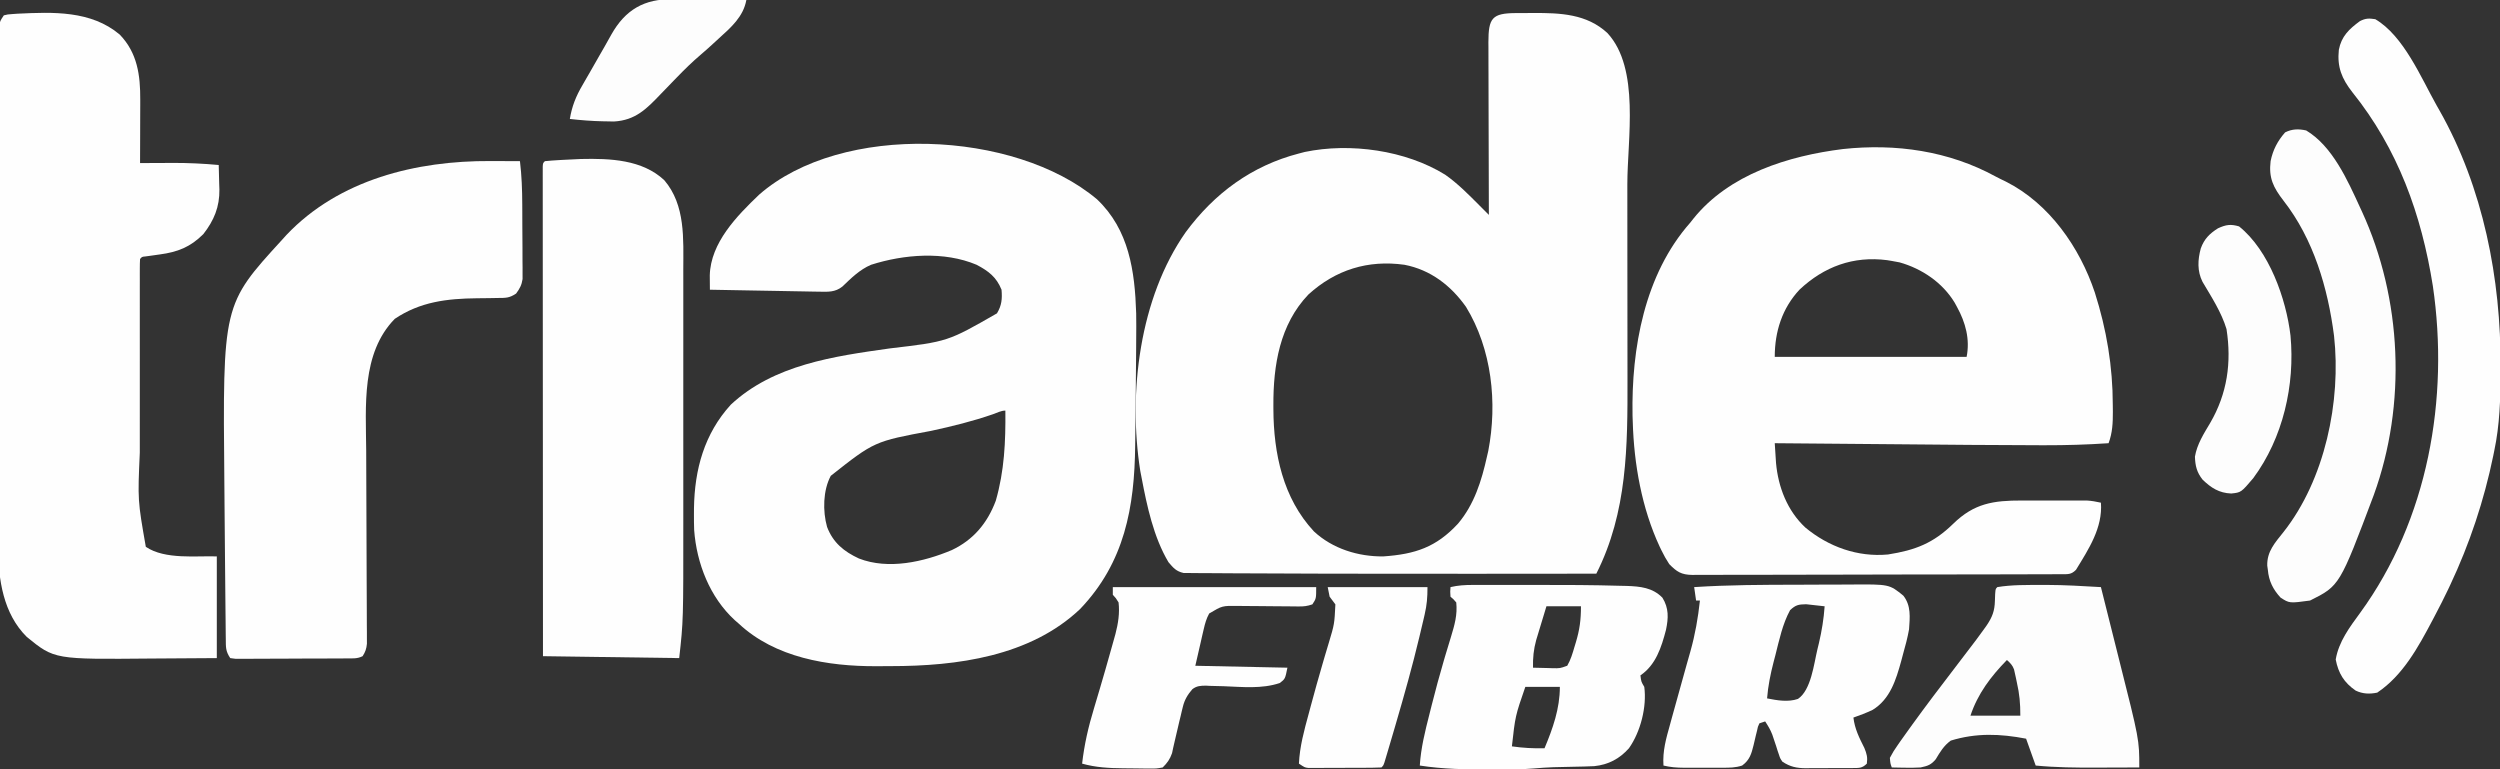
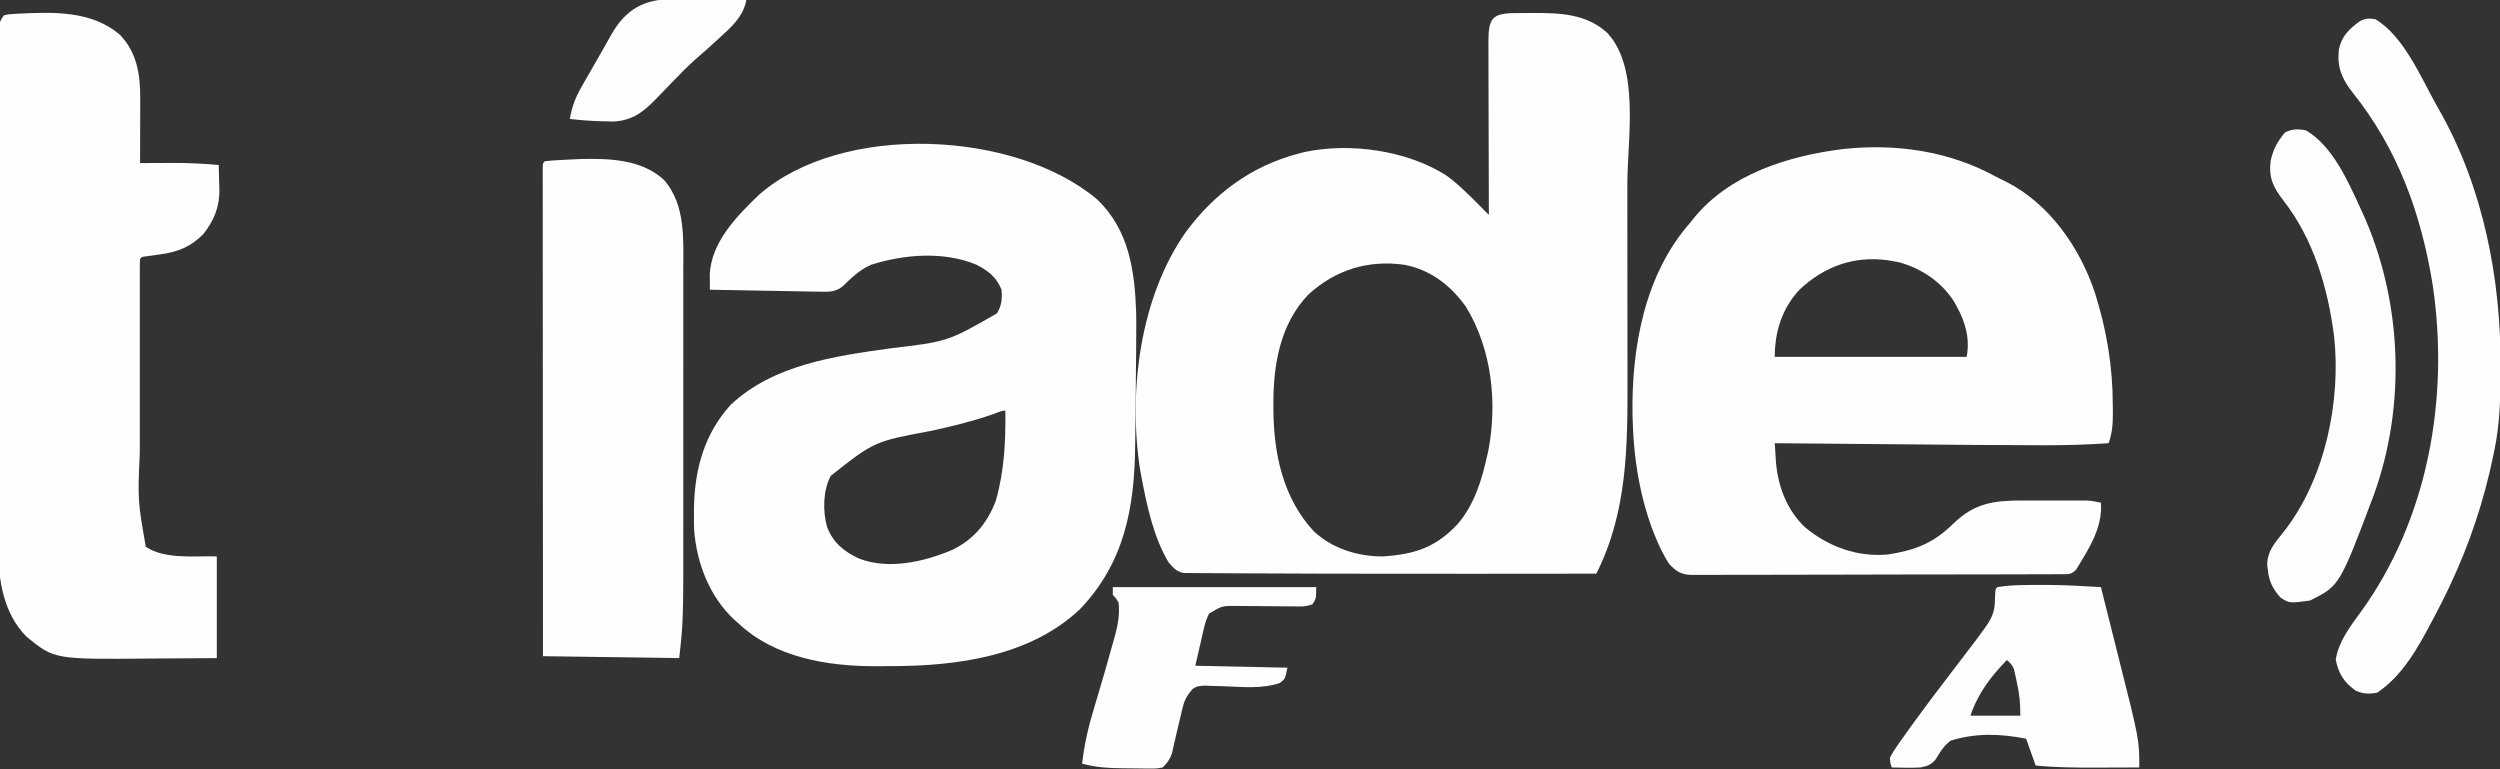
<svg xmlns="http://www.w3.org/2000/svg" version="1.1" width="1303" height="401">
  <rect width="100%" height="100%" fill="#333333" stroke="none" />
  <path d="M0 0 C1.13 0 1.13 0 2.283 0 C4.533 -0.002 6.782 -0.02 9.031 -0.039 C22.994 -0.095 36.794 0.417 47.58 10.436 C64.643 28.951 57.931 65.693 57.935 89.326 C57.936 92.088 57.938 94.85 57.94 97.612 C57.95 107.302 57.954 116.992 57.953 126.682 C57.952 135.631 57.963 144.58 57.979 153.528 C57.992 161.287 57.997 169.046 57.996 176.805 C57.996 181.406 57.999 186.006 58.01 190.607 C58.086 225.752 57.998 260.077 41.768 292.186 C-0.839 292.25 -43.444 292.26 -86.051 292.195 C-90.617 292.188 -95.183 292.182 -99.75 292.177 C-112.153 292.162 -124.557 292.122 -136.96 292.032 C-140.507 292.007 -144.052 291.993 -147.599 291.99 C-151.684 291.986 -155.769 291.959 -159.855 291.912 C-161.312 291.899 -162.769 291.895 -164.226 291.899 C-166.178 291.904 -168.129 291.876 -170.08 291.845 C-171.157 291.838 -172.234 291.832 -173.344 291.825 C-177.207 290.97 -178.716 289.163 -181.232 286.186 C-188.996 273.117 -192.423 256.983 -195.232 242.186 C-195.461 241.006 -195.689 239.827 -195.924 238.611 C-202.338 197.839 -196.282 148.463 -172.232 114.186 C-157.224 93.877 -137.769 79.548 -113.232 73.186 C-112.223 72.921 -111.214 72.657 -110.174 72.385 C-86.528 67.454 -57.58 71.49 -37.002 84.244 C-30.315 88.932 -24.678 94.714 -18.928 100.479 C-18.044 101.364 -17.159 102.25 -16.249 103.163 C-15.583 103.83 -14.918 104.498 -14.232 105.186 C-14.237 103.986 -14.241 102.786 -14.246 101.55 C-14.286 90.236 -14.316 78.921 -14.336 67.607 C-14.346 61.79 -14.361 55.973 -14.383 50.156 C-14.405 44.541 -14.417 38.926 -14.422 33.311 C-14.426 31.171 -14.433 29.03 -14.444 26.89 C-14.458 23.888 -14.46 20.886 -14.459 17.885 C-14.467 17.003 -14.474 16.121 -14.481 15.212 C-14.439 2.59 -12.628 0.043 0 0 Z M-108.295 146.686 C-123.257 162.335 -126.634 183.646 -126.545 204.436 C-126.543 205.119 -126.541 205.803 -126.538 206.508 C-126.422 229.535 -121.57 252.807 -105.42 270.15 C-95.714 279.18 -82.328 283.329 -69.232 283.186 C-52.582 282.033 -41.634 278.373 -30.268 266.057 C-21.832 256.033 -18.037 243.779 -15.232 231.186 C-15.006 230.208 -14.779 229.231 -14.545 228.225 C-9.694 203.094 -12.708 175.082 -26.166 153.107 C-34.038 141.977 -44.657 133.805 -58.232 131.186 C-77.198 128.546 -94.1 133.759 -108.295 146.686 Z " fill="#FEFEFE" transform="translate(790.232,6.814)" />
  <path d="M0 0 C16.7 15.799 19.739 37.4 20.422 59.427 C20.503 63.868 20.474 68.308 20.434 72.75 C20.425 74.433 20.416 76.116 20.407 77.799 C20.379 82.513 20.331 87.226 20.279 91.939 C20.244 95.341 20.215 98.744 20.188 102.146 C20.135 108.363 20.063 114.579 19.981 120.796 C19.95 123.236 19.923 125.676 19.9 128.116 C19.585 160.548 14.384 189.238 -8.754 213.5 C-34.815 238.266 -73.095 243.314 -107.498 243.31 C-110.051 243.312 -112.605 243.331 -115.158 243.35 C-140.165 243.436 -167.773 238.935 -186.754 221.125 C-187.756 220.257 -187.756 220.257 -188.777 219.371 C-201.791 207.43 -208.668 189.76 -209.959 172.362 C-210.056 169.571 -210.083 166.792 -210.066 164 C-210.059 162.506 -210.059 162.506 -210.052 160.981 C-209.735 140.775 -204.682 122.228 -190.852 107.035 C-168.442 86.142 -136.977 81.807 -108.009 77.721 C-77.799 74.168 -77.799 74.168 -52.129 59.438 C-49.645 55.261 -49.354 51.925 -49.754 47.125 C-52.409 40.546 -56.548 37.397 -62.754 34.125 C-79.653 26.982 -100.604 28.648 -117.754 34.125 C-123.677 36.65 -128.066 41.042 -132.676 45.453 C-136.484 48.517 -140.232 48.232 -144.991 48.147 C-146.252 48.127 -147.513 48.107 -148.812 48.086 C-150.184 48.059 -151.555 48.031 -152.926 48.004 C-154.333 47.98 -155.739 47.956 -157.146 47.932 C-160.842 47.87 -164.537 47.801 -168.233 47.73 C-172.007 47.659 -175.781 47.595 -179.555 47.529 C-186.955 47.4 -194.354 47.265 -201.754 47.125 C-201.771 45.525 -201.783 43.924 -201.793 42.324 C-201.804 40.987 -201.804 40.987 -201.815 39.623 C-201.397 22.623 -187.614 8.594 -176.098 -2.414 C-133.079 -40.12 -42.933 -36.095 0 0 Z M-54.24 112.027 C-64.831 115.699 -75.496 118.318 -86.441 120.688 C-116.031 126.19 -116.031 126.19 -138.754 144.125 C-142.824 151.71 -142.999 162.539 -140.691 170.75 C-137.55 178.981 -131.913 183.579 -124.086 187.215 C-108.733 193.207 -90.242 188.97 -75.66 182.82 C-64.405 177.491 -57.123 168.767 -52.754 157.125 C-48.25 141.44 -47.604 126.335 -47.754 110.125 C-50.001 110.125 -52.135 111.291 -54.24 112.027 Z " fill="#FEFEFE" transform="translate(571.754,103.875)" />
  <path d="M0 0 C1.76 0.94 3.56 1.805 5.361 2.665 C27.967 14.084 43.834 36.911 51.708 60.483 C57.837 79.748 61.056 98.967 61.068 119.192 C61.08 120.328 61.092 121.465 61.105 122.635 C61.115 128.486 60.899 133.491 58.88 139.004 C47.765 139.761 36.677 140.088 25.537 140.067 C24.532 140.066 24.532 140.066 23.507 140.065 C-1.125 140.04 -25.757 139.774 -50.388 139.559 C-57.464 139.497 -64.541 139.437 -71.618 139.378 C-86.119 139.255 -100.619 139.13 -115.12 139.004 C-114.982 141.209 -114.839 143.413 -114.694 145.618 C-114.615 146.845 -114.536 148.073 -114.454 149.338 C-113.304 161.945 -108.55 174.251 -99.12 183.004 C-87.043 193.003 -71.857 198.468 -56.12 197.004 C-41.815 194.744 -32.483 191.135 -22.12 181.004 C-11.188 170.332 -1.201 168.841 13.669 168.872 C14.691 168.871 15.712 168.87 16.765 168.869 C18.915 168.868 21.064 168.87 23.214 168.874 C26.502 168.879 29.789 168.874 33.076 168.868 C35.169 168.868 37.263 168.87 39.357 168.872 C40.827 168.869 40.827 168.869 42.328 168.865 C43.246 168.869 44.164 168.872 45.109 168.875 C45.912 168.876 46.715 168.877 47.542 168.877 C50.065 169.014 52.417 169.454 54.88 170.004 C55.866 183.067 48.466 194.236 41.88 205.004 C39.351 207.534 37.762 207.252 34.311 207.286 C33.527 207.283 32.743 207.281 31.936 207.279 C31.105 207.284 30.275 207.289 29.419 207.294 C26.62 207.309 23.821 207.31 21.022 207.311 C19.022 207.318 17.021 207.327 15.021 207.336 C9.574 207.358 4.128 207.367 -1.318 207.372 C-4.719 207.375 -8.12 207.382 -11.521 207.389 C-23.38 207.413 -35.24 207.426 -47.099 207.43 C-58.161 207.434 -69.223 207.463 -80.285 207.505 C-89.774 207.54 -99.264 207.555 -108.754 207.556 C-114.425 207.557 -120.095 207.566 -125.766 207.594 C-131.102 207.62 -136.436 207.623 -141.772 207.607 C-143.73 207.605 -145.688 207.611 -147.647 207.627 C-150.321 207.648 -152.993 207.637 -155.667 207.619 C-156.442 207.632 -157.217 207.646 -158.015 207.659 C-163.86 207.568 -166.186 206.033 -170.12 202.004 C-171.657 199.628 -172.913 197.469 -174.12 194.942 C-174.456 194.247 -174.792 193.552 -175.138 192.836 C-184.41 172.901 -188.501 149.889 -189.12 128.004 C-189.16 126.893 -189.2 125.782 -189.241 124.637 C-189.893 89.588 -183.043 51.018 -159.12 24.004 C-158.604 23.347 -158.088 22.69 -157.557 22.012 C-138.898 -1.219 -108.015 -10.765 -79.58 -14.312 C-51.998 -17.279 -24.433 -13.349 0 0 Z M-102.194 58.95 C-111.285 68.692 -115.12 80.852 -115.12 94.004 C-82.12 94.004 -49.12 94.004 -15.12 94.004 C-13.288 84.844 -15.669 76.109 -20.12 68.004 C-20.53 67.254 -20.939 66.504 -21.362 65.731 C-27.658 55.308 -38.39 48.034 -50.057 44.754 C-51.405 44.475 -52.761 44.226 -54.12 44.004 C-54.928 43.87 -55.736 43.736 -56.569 43.598 C-74.177 41.336 -89.396 46.948 -102.194 58.95 Z " fill="#FEFEFE" transform="translate(1040.12,91.996)" />
  <path d="M0 0 C9.241 9.531 10.787 21.258 10.715 33.988 C10.713 34.934 10.712 35.88 10.711 36.855 C10.705 39.86 10.692 42.866 10.68 45.871 C10.675 47.915 10.67 49.96 10.666 52.004 C10.655 57.001 10.638 61.999 10.617 66.996 C11.397 66.991 12.177 66.986 12.981 66.98 C16.589 66.959 20.197 66.946 23.805 66.934 C25.645 66.921 25.645 66.921 27.521 66.908 C35.603 66.887 43.571 67.246 51.617 67.996 C51.735 71.308 51.805 74.62 51.867 77.934 C51.901 78.86 51.934 79.786 51.969 80.74 C52.096 89.812 49.186 96.836 43.617 103.996 C36.811 110.786 30.222 113.366 20.805 114.621 C19.089 114.86 17.374 115.102 15.66 115.348 C14.908 115.449 14.155 115.55 13.38 115.655 C11.597 115.829 11.597 115.829 10.617 116.996 C10.519 118.59 10.491 120.188 10.49 121.785 C10.487 122.822 10.485 123.859 10.482 124.928 C10.484 126.076 10.486 127.224 10.488 128.406 C10.486 129.608 10.484 130.81 10.482 132.048 C10.479 135.359 10.48 138.67 10.483 141.981 C10.485 145.456 10.483 148.932 10.481 152.407 C10.48 158.262 10.482 164.116 10.487 169.971 C10.492 176.699 10.491 183.427 10.485 190.155 C10.48 195.95 10.48 201.744 10.482 207.539 C10.484 210.991 10.484 214.443 10.481 217.895 C9.38 242.783 9.38 242.783 13.617 266.996 C23.638 273.828 40.391 271.587 50.617 271.996 C50.617 289.486 50.617 306.976 50.617 324.996 C42.885 325.06 35.155 325.12 27.423 325.151 C23.82 325.167 20.218 325.188 16.615 325.222 C-34.009 325.696 -34.009 325.696 -48.383 313.996 C-60.713 301.806 -63.213 284.178 -63.4 267.584 C-63.4 264.322 -63.377 261.062 -63.341 257.8 C-63.31 254.239 -63.326 250.677 -63.336 247.116 C-63.348 240.177 -63.319 233.238 -63.275 226.299 C-63.225 218.208 -63.219 210.118 -63.216 202.027 C-63.208 187.6 -63.163 173.173 -63.096 158.745 C-63.031 144.753 -62.989 130.762 -62.973 116.77 C-62.972 115.905 -62.971 115.04 -62.97 114.149 C-62.966 110.673 -62.963 107.197 -62.959 103.721 C-62.944 90.359 -62.912 76.998 -62.878 63.636 C-62.867 59.604 -62.857 55.572 -62.849 51.539 C-62.831 43.075 -62.808 34.61 -62.766 26.146 C-62.749 22.648 -62.735 19.149 -62.729 15.651 C-62.721 11.865 -62.701 8.08 -62.677 4.294 C-62.678 3.182 -62.678 2.069 -62.678 0.923 C-62.669 -0.086 -62.66 -1.096 -62.651 -2.136 C-62.648 -3.01 -62.644 -3.884 -62.64 -4.784 C-62.383 -7.004 -62.383 -7.004 -60.383 -10.004 C-58.378 -10.507 -58.378 -10.507 -55.93 -10.676 C-55.032 -10.74 -54.134 -10.803 -53.209 -10.869 C-34.822 -11.746 -14.985 -12.602 0 0 Z " fill="#FEFEFE" transform="translate(62.383,18.004)" />
-   <path d="M0 0 C1.496 0.005 2.992 0.01 4.488 0.014 C8.117 0.025 11.746 0.042 15.375 0.062 C16.291 7.613 16.549 15.074 16.578 22.676 C16.584 23.848 16.59 25.021 16.595 26.229 C16.605 28.691 16.611 31.152 16.615 33.614 C16.625 37.381 16.656 41.148 16.688 44.916 C16.694 47.315 16.699 49.714 16.703 52.113 C16.715 53.237 16.728 54.361 16.741 55.519 C16.738 56.568 16.735 57.616 16.731 58.697 C16.737 60.074 16.737 60.074 16.742 61.478 C16.293 64.641 15.246 66.49 13.375 69.062 C9.736 71.489 7.945 71.328 3.609 71.371 C2.229 71.396 0.849 71.422 -0.531 71.447 C-2.683 71.476 -4.835 71.5 -6.986 71.519 C-22.593 71.685 -36.607 73.319 -49.875 82.25 C-67.426 100.2 -64.908 127.91 -64.762 151.006 C-64.742 154.622 -64.735 158.238 -64.727 161.854 C-64.705 171.007 -64.666 180.16 -64.625 189.312 C-64.581 199.24 -64.54 209.166 -64.518 219.094 C-64.508 223.388 -64.489 227.682 -64.461 231.976 C-64.443 235.263 -64.437 238.55 -64.43 241.837 C-64.419 243.022 -64.409 244.208 -64.398 245.429 C-64.398 246.514 -64.398 247.598 -64.398 248.716 C-64.394 249.657 -64.389 250.599 -64.384 251.569 C-64.64 254.222 -65.19 255.83 -66.625 258.062 C-69.446 259.473 -71.816 259.205 -74.971 259.224 C-75.621 259.229 -76.272 259.234 -76.942 259.239 C-79.097 259.253 -81.251 259.26 -83.406 259.266 C-84.901 259.271 -86.395 259.277 -87.89 259.283 C-91.024 259.293 -94.158 259.299 -97.292 259.303 C-101.314 259.308 -105.335 259.332 -109.357 259.361 C-112.444 259.379 -115.53 259.385 -118.617 259.386 C-120.1 259.389 -121.583 259.397 -123.067 259.41 C-125.138 259.427 -127.208 259.425 -129.279 259.419 C-130.459 259.423 -131.639 259.426 -132.854 259.43 C-133.769 259.309 -134.683 259.187 -135.625 259.062 C-138.102 255.347 -137.898 253.41 -137.944 248.969 C-137.954 248.247 -137.964 247.524 -137.974 246.78 C-138.005 244.374 -138.022 241.969 -138.039 239.562 C-138.058 237.867 -138.078 236.171 -138.098 234.476 C-138.15 229.942 -138.19 225.407 -138.226 220.873 C-138.258 217.133 -138.295 213.393 -138.333 209.654 C-138.424 200.532 -138.502 191.411 -138.57 182.289 C-138.607 177.339 -138.649 172.388 -138.696 167.438 C-139.56 74.848 -139.56 74.848 -108.625 41.062 C-107.866 40.222 -107.106 39.382 -106.324 38.516 C-78.899 9.609 -38.573 -0.227 0 0 Z " fill="#FEFEFE" transform="translate(255.625,83.938)" />
  <path d="M0 0 C15.054 -0.333 31.926 0.27 43.406 11.078 C54.496 24.07 53.31 41.743 53.29 57.73 C53.291 59.501 53.293 61.271 53.295 63.042 C53.299 67.832 53.298 72.622 53.294 77.413 C53.292 82.458 53.294 87.504 53.296 92.549 C53.298 101.039 53.295 109.528 53.291 118.017 C53.285 127.762 53.287 137.507 53.292 147.252 C53.297 155.667 53.298 164.082 53.295 172.497 C53.293 177.501 53.293 182.504 53.296 187.508 C53.327 240.631 53.327 240.631 51.16 260.133 C27.73 259.803 4.3 259.473 -19.84 259.133 C-19.862 226.41 -19.88 193.686 -19.891 160.963 C-19.892 157.104 -19.893 153.245 -19.895 149.385 C-19.895 148.617 -19.895 147.849 -19.896 147.057 C-19.9 134.6 -19.908 122.143 -19.917 109.686 C-19.926 96.913 -19.932 84.141 -19.934 71.368 C-19.935 63.481 -19.94 55.593 -19.948 47.705 C-19.954 41.667 -19.954 35.629 -19.953 29.591 C-19.953 27.107 -19.955 24.622 -19.959 22.137 C-19.964 18.762 -19.963 15.386 -19.96 12.01 C-19.963 11.013 -19.966 10.016 -19.969 8.988 C-19.967 8.091 -19.965 7.194 -19.963 6.27 C-19.963 5.489 -19.964 4.709 -19.964 3.905 C-19.84 2.133 -19.84 2.133 -18.84 1.133 C-16.375 0.89 -13.936 0.706 -11.465 0.57 C-10.366 0.509 -10.366 0.509 -9.245 0.446 C-6.164 0.283 -3.082 0.144 0 0 Z " fill="#FEFEFE" transform="translate(302.84,82.867)" />
  <path d="M0 0 C14.864 8.74 23.9 30.617 32 45 C32.48 45.843 32.961 46.685 33.456 47.553 C56.28 87.809 65.498 135.387 65.312 181.312 C65.311 182.255 65.309 183.197 65.307 184.168 C65.262 197.974 64.865 211.447 62 225 C61.834 225.823 61.667 226.647 61.496 227.495 C56.676 250.89 49.185 273.411 39 295 C38.649 295.744 38.299 296.489 37.938 297.255 C35.729 301.893 33.403 306.46 31 311 C30.42 312.104 30.42 312.104 29.829 313.23 C22.492 327.109 14.39 342.074 1 351 C-2.97 351.814 -6.545 351.694 -10.227 349.938 C-16.279 345.767 -19.248 340.91 -20.625 333.75 C-19.072 324.432 -13.342 316.869 -7.883 309.404 C27.491 260.839 38.611 197.745 30.004 139.059 C24.062 101.696 11.804 67.639 -12 38 C-17.485 30.948 -19.93 24.961 -19 16 C-17.68 8.943 -13.66 5.146 -8 1 C-4.982 -0.509 -3.377 -0.5 0 0 Z " fill="#FEFEFE" transform="translate(1238,10)" />
-   <path d="M0 0 C1.946 -0.005 1.946 -0.005 3.931 -0.01 C5.347 -0.008 6.763 -0.006 8.179 -0.003 C9.657 -0.004 11.134 -0.005 12.612 -0.006 C15.721 -0.008 18.831 -0.006 21.94 -0.001 C25.843 0.005 29.745 0.001 33.648 -0.004 C48.183 -0.023 62.719 0.02 77.249 0.45 C78.284 0.472 79.32 0.494 80.386 0.516 C87.391 0.77 93.825 1.375 98.948 6.629 C102.383 12.125 102.103 17.285 100.827 23.415 C98.455 32.461 95.558 41.667 87.511 47.129 C87.89 50.42 87.89 50.42 89.511 53.129 C90.894 63.534 87.584 76.531 81.511 85.129 C76.589 90.631 70.825 93.686 63.45 94.444 C59.906 94.613 56.371 94.701 52.823 94.754 C50.424 94.806 48.024 94.861 45.624 94.918 C43.844 94.96 43.844 94.96 42.029 95.002 C38.651 95.124 35.304 95.36 31.937 95.645 C25.411 96.185 18.932 96.282 12.386 96.254 C11.22 96.252 10.055 96.249 8.854 96.246 C-3.287 96.18 -15.474 96.001 -27.489 94.129 C-26.909 84.952 -24.753 76.314 -22.489 67.442 C-22.09 65.854 -21.691 64.267 -21.292 62.679 C-19.295 54.797 -17.194 46.955 -14.891 39.157 C-14.683 38.451 -14.475 37.745 -14.26 37.018 C-13.271 33.682 -12.265 30.352 -11.233 27.029 C-9.372 20.886 -7.815 15.564 -8.489 9.129 C-9.927 7.441 -9.927 7.441 -11.489 6.129 C-11.677 3.442 -11.677 3.442 -11.489 1.129 C-7.6 0.216 -3.991 0.003 0 0 Z M38.511 11.129 C37.529 14.358 36.55 17.587 35.573 20.817 C35.296 21.729 35.018 22.641 34.732 23.581 C34.464 24.467 34.197 25.353 33.921 26.266 C33.675 27.078 33.429 27.89 33.175 28.726 C31.817 33.641 31.411 38.016 31.511 43.129 C34.116 43.21 36.718 43.27 39.323 43.317 C40.43 43.355 40.43 43.355 41.56 43.393 C45.615 43.473 45.615 43.473 49.359 42.11 C51.165 39.006 52.136 35.679 53.136 32.254 C53.353 31.547 53.569 30.839 53.792 30.11 C55.809 23.423 56.511 18.32 56.511 11.129 C50.571 11.129 44.631 11.129 38.511 11.129 Z M27.511 53.129 C22.276 68.272 22.276 68.272 20.511 84.129 C26.231 84.961 31.733 85.25 37.511 85.129 C41.845 74.818 45.511 64.44 45.511 53.129 C39.571 53.129 33.631 53.129 27.511 53.129 Z " fill="#FEFEFE" transform="translate(767.489,304.871)" />
-   <path d="M0 0 C4.284 -0.006 8.568 -0.03 12.852 -0.058 C16.194 -0.077 19.535 -0.082 22.877 -0.083 C24.457 -0.086 26.037 -0.094 27.617 -0.108 C47.629 -0.264 47.629 -0.264 54.984 5.74 C59.035 10.967 58.355 16.912 57.922 23.24 C57.128 27.699 55.973 32.011 54.734 36.365 C54.442 37.467 54.15 38.57 53.849 39.705 C51.134 49.551 48.062 59.658 38.922 65.24 C35.649 66.771 32.339 68.071 28.922 69.24 C29.633 75.213 31.978 79.793 34.644 85.119 C35.894 88.173 36.372 89.995 35.922 93.24 C33.399 95.763 31.803 95.497 28.36 95.544 C27.602 95.543 26.844 95.542 26.062 95.541 C25.28 95.545 24.498 95.55 23.693 95.554 C22.035 95.56 20.377 95.56 18.719 95.556 C16.195 95.553 13.672 95.576 11.148 95.602 C9.536 95.604 7.924 95.605 6.312 95.604 C5.562 95.613 4.812 95.622 4.039 95.631 C-0.734 95.59 -4.076 94.875 -8.078 92.24 C-9.263 90.51 -9.263 90.51 -9.871 88.623 C-10.109 87.933 -10.347 87.244 -10.592 86.533 C-10.814 85.818 -11.037 85.102 -11.266 84.365 C-11.734 82.95 -12.206 81.536 -12.684 80.123 C-12.909 79.457 -13.133 78.791 -13.365 78.104 C-14.315 75.623 -15.611 73.448 -17.078 71.24 C-18.068 71.57 -19.058 71.9 -20.078 72.24 C-20.893 73.986 -20.893 73.986 -21.324 76.135 C-21.522 76.926 -21.72 77.716 -21.924 78.531 C-22.316 80.2 -22.706 81.87 -23.096 83.539 C-24.247 88.132 -25.088 91.311 -29.078 94.24 C-32.592 95.412 -35.759 95.384 -39.414 95.373 C-40.131 95.374 -40.847 95.375 -41.585 95.376 C-43.1 95.377 -44.614 95.375 -46.129 95.371 C-48.438 95.365 -50.746 95.371 -53.055 95.377 C-54.529 95.376 -56.003 95.375 -57.477 95.373 C-58.507 95.376 -58.507 95.376 -59.557 95.379 C-63.19 95.362 -66.546 95.098 -70.078 94.24 C-70.595 86.648 -68.681 80.077 -66.641 72.803 C-66.282 71.491 -65.925 70.179 -65.568 68.867 C-63.82 62.455 -62.028 56.056 -60.23 49.658 C-59.414 46.746 -58.604 43.832 -57.795 40.918 C-57.221 38.867 -56.636 36.819 -56.049 34.772 C-53.569 25.957 -52.051 17.33 -51.078 8.24 C-51.738 8.24 -52.398 8.24 -53.078 8.24 C-53.408 5.93 -53.738 3.62 -54.078 1.24 C-36.062 0.077 -18.046 0.02 0 0 Z M-4.078 13.24 C-8.033 20.472 -9.75 28.876 -11.766 36.803 C-12.227 38.554 -12.227 38.554 -12.698 40.34 C-14.324 46.656 -15.558 52.737 -16.078 59.24 C-10.882 60.279 -5.105 61.291 0.015 59.514 C6.905 54.911 8.352 41.101 10.172 33.615 C10.43 32.555 10.688 31.495 10.954 30.402 C12.444 24.025 13.467 17.774 13.922 11.24 C11.862 10.99 9.798 10.766 7.734 10.553 C6.586 10.425 5.437 10.297 4.254 10.166 C0.252 10.255 -1.128 10.518 -4.078 13.24 Z " fill="#FEFEFE" transform="translate(937.078,304.76)" />
  <path d="M0 0 C13.705 8.232 21.581 25.987 28 40 C28.338 40.727 28.675 41.453 29.023 42.202 C49.983 87.766 52.348 142.733 35.251 189.901 C17.427 237.286 17.427 237.286 2 245 C-8.731 246.456 -8.731 246.456 -13.344 243.496 C-17.306 239.207 -19.504 234.806 -20 229 C-20.101 228.286 -20.201 227.572 -20.305 226.836 C-20.529 219.373 -16.184 214.782 -11.794 209.236 C9.74 181.926 18.285 141.111 14.5 107.016 C11.294 82.126 3.816 56.642 -11.812 36.625 C-17.135 29.719 -19.607 24.803 -18.562 16 C-17.365 10.117 -14.948 5.516 -11 1 C-7.34 -0.83 -3.969 -0.891 0 0 Z " fill="#FDFDFD" transform="translate(1202,68)" />
  <path d="M0 0 C0.89 -0.005 1.779 -0.009 2.696 -0.014 C12.125 0.007 21.527 0.585 30.938 1.125 C33.115 9.756 35.28 18.389 37.432 27.026 C38.432 31.039 39.435 35.051 40.448 39.061 C50.938 80.613 50.938 80.613 50.938 95.125 C45.337 95.15 39.736 95.168 34.135 95.18 C32.235 95.185 30.335 95.192 28.435 95.2 C17.869 95.248 7.463 95.135 -3.062 94.125 C-4.713 89.505 -6.362 84.885 -8.062 80.125 C-21.526 77.53 -34.101 77.06 -47.312 81.125 C-50.947 83.768 -52.862 87.018 -55.156 90.848 C-57.625 93.797 -59.317 94.325 -63.062 95.125 C-65.73 95.26 -68.279 95.317 -70.938 95.25 C-71.626 95.241 -72.314 95.232 -73.023 95.223 C-74.703 95.199 -76.383 95.163 -78.062 95.125 C-78.816 93.039 -78.816 93.039 -79.062 90.125 C-77.812 87.698 -76.579 85.696 -75 83.5 C-74.552 82.855 -74.105 82.209 -73.644 81.544 C-72.137 79.39 -70.604 77.256 -69.062 75.125 C-68.52 74.373 -67.978 73.621 -67.42 72.846 C-60.196 62.86 -52.746 53.05 -45.242 43.273 C-42 39.048 -38.773 34.812 -35.562 30.562 C-35.082 29.932 -34.602 29.301 -34.107 28.652 C-32.732 26.827 -31.389 24.985 -30.062 23.125 C-29.592 22.466 -29.121 21.806 -28.636 21.127 C-25.691 16.757 -24.438 13.582 -24.312 8.188 C-24.119 2.182 -24.119 2.182 -23.062 1.125 C-15.481 -0.128 -7.661 0.021 0 0 Z M-18.062 39.125 C-26.458 47.734 -33.23 56.628 -37.062 68.125 C-28.483 68.125 -19.902 68.125 -11.062 68.125 C-11.062 61.687 -11.487 56.904 -12.875 50.812 C-13.041 50.015 -13.206 49.218 -13.377 48.396 C-13.548 47.63 -13.719 46.864 -13.895 46.074 C-14.046 45.387 -14.198 44.699 -14.355 43.991 C-15.189 41.792 -16.311 40.663 -18.062 39.125 Z " fill="#FDFDFD" transform="translate(1064.062,304.875)" />
  <path d="M0 0 C34.98 0 69.96 0 106 0 C106 6 106 6 104 9 C101.229 9.924 99.657 10.114 96.807 10.082 C95.545 10.072 95.545 10.072 94.258 10.062 C93.352 10.051 92.445 10.039 91.512 10.027 C89.589 10.015 87.667 10.002 85.744 9.99 C82.716 9.965 79.688 9.938 76.659 9.904 C73.735 9.874 70.811 9.856 67.887 9.84 C66.987 9.826 66.086 9.813 65.159 9.799 C57.015 9.705 57.015 9.705 50.225 13.759 C48.764 16.432 48.077 18.889 47.395 21.859 C47.158 22.865 46.922 23.87 46.679 24.905 C46.393 26.174 46.107 27.443 45.812 28.75 C44.884 32.792 43.956 36.835 43 41 C58.84 41.33 74.68 41.66 91 42 C89.83 47.849 89.83 47.849 87 50 C77.679 53.134 67.543 52.03 57.836 51.657 C55.5 51.572 53.166 51.526 50.828 51.484 C50.117 51.447 49.405 51.41 48.672 51.372 C45.897 51.343 43.681 51.462 41.456 53.219 C39.031 55.985 37.374 58.755 36.523 62.32 C36.232 63.486 36.232 63.486 35.935 64.675 C35.75 65.484 35.566 66.292 35.375 67.125 C35.168 67.963 34.96 68.801 34.746 69.665 C33.84 73.345 32.992 77.036 32.16 80.734 C31.922 81.771 31.683 82.807 31.438 83.875 C31.157 85.201 31.157 85.201 30.871 86.555 C29.726 89.77 28.434 91.586 26 94 C22.659 94.599 22.659 94.599 18.707 94.559 C18.002 94.556 17.296 94.554 16.569 94.552 C15.077 94.542 13.585 94.52 12.094 94.487 C9.837 94.438 7.583 94.426 5.326 94.42 C-2.001 94.361 -8.903 94.001 -16 92 C-14.859 82.012 -12.744 72.806 -9.812 63.188 C-9.411 61.842 -9.011 60.497 -8.611 59.151 C-8.004 57.103 -7.396 55.054 -6.784 53.007 C-4.786 46.316 -2.88 39.6 -1 32.875 C-0.71 31.845 -0.419 30.816 -0.12 29.755 C0.146 28.802 0.413 27.849 0.688 26.867 C0.918 26.043 1.149 25.219 1.387 24.371 C2.801 18.904 3.637 13.646 3 8 C1.6 5.715 1.6 5.715 0 4 C0 2.68 0 1.36 0 0 Z " fill="#FEFEFE" transform="translate(580,306)" />
-   <path d="M0 0 C15.676 12.554 24.563 37.811 26.802 56.896 C29.231 82.648 22.912 110.282 7.375 131.25 C1.054 138.681 1.054 138.681 -4.094 139.219 C-10.383 138.96 -14.55 136.303 -19 132 C-22.017 128.205 -22.839 124.833 -23 120 C-21.895 113.489 -18.376 108.046 -15.061 102.455 C-6.155 87.196 -3.829 70.918 -6.543 53.52 C-9.174 44.761 -14.401 36.749 -19.032 28.916 C-21.859 23.321 -21.568 17.378 -19.938 11.438 C-18.167 6.542 -15.359 3.751 -11 1 C-6.852 -0.908 -4.356 -1.299 0 0 Z " fill="#FDFDFD" transform="translate(1167,118)" />
-   <path d="M0 0 C17.16 0 34.32 0 52 0 C52 5.434 51.709 9.163 50.523 14.309 C50.362 15.013 50.2 15.717 50.033 16.442 C49.491 18.776 48.934 21.107 48.375 23.438 C48.184 24.243 47.993 25.048 47.797 25.878 C44.158 41.154 39.908 56.243 35.5 71.312 C35.185 72.39 34.871 73.467 34.547 74.576 C33.651 77.632 32.749 80.686 31.844 83.738 C31.435 85.125 31.435 85.125 31.018 86.539 C30.641 87.798 30.641 87.798 30.256 89.083 C30.037 89.819 29.817 90.555 29.591 91.313 C29 93 29 93 28 94 C25.078 94.114 22.181 94.164 19.258 94.168 C18.379 94.171 17.499 94.175 16.593 94.178 C14.729 94.183 12.864 94.185 11 94.185 C8.144 94.187 5.289 94.206 2.434 94.225 C0.625 94.228 -1.184 94.23 -2.992 94.23 C-4.277 94.241 -4.277 94.241 -5.587 94.252 C-6.385 94.249 -7.182 94.246 -8.003 94.243 C-8.704 94.244 -9.405 94.246 -10.127 94.247 C-12 94 -12 94 -15 92 C-14.584 83.078 -12.275 74.694 -9.938 66.125 C-9.535 64.622 -9.132 63.12 -8.73 61.617 C-6.783 54.367 -4.771 47.138 -2.66 39.934 C-2.296 38.686 -1.932 37.439 -1.557 36.154 C-0.874 33.832 -0.181 31.513 0.524 29.198 C3.506 19.271 3.506 19.271 4 9 C3.029 7.645 2.028 6.312 1 5 C0.67 3.35 0.34 1.7 0 0 Z " fill="#FEFEFE" transform="translate(692,306)" />
  <path d="M0 0 C1.098 0.006 2.197 0.011 3.329 0.017 C6.813 0.039 10.297 0.09 13.781 0.141 C16.154 0.161 18.526 0.179 20.898 0.195 C26.693 0.239 32.487 0.306 38.281 0.391 C36.707 9.127 30.287 14.68 23.906 20.453 C23.285 21.026 22.664 21.599 22.023 22.189 C19.54 24.47 17.052 26.738 14.477 28.917 C10.117 32.612 6.102 36.555 2.129 40.656 C1.58 41.22 1.031 41.784 0.465 42.366 C-1.822 44.716 -4.109 47.066 -6.371 49.44 C-13.778 57.199 -19.562 63.075 -30.711 63.719 C-32.633 63.68 -32.633 63.68 -34.594 63.641 C-35.276 63.63 -35.959 63.619 -36.662 63.607 C-42.378 63.484 -48.041 63.034 -53.719 62.391 C-52.616 55.719 -50.512 50.508 -47.094 44.703 C-46.649 43.927 -46.205 43.151 -45.747 42.352 C-44.843 40.775 -43.934 39.202 -43.021 37.631 C-41.48 34.98 -39.971 32.313 -38.463 29.644 C-37.49 27.928 -36.503 26.22 -35.516 24.512 C-34.379 22.537 -33.262 20.551 -32.172 18.551 C-24.836 5.437 -14.876 -0.292 0 0 Z " fill="#FDFDFD" transform="translate(350.719,-0.391)" />
</svg>